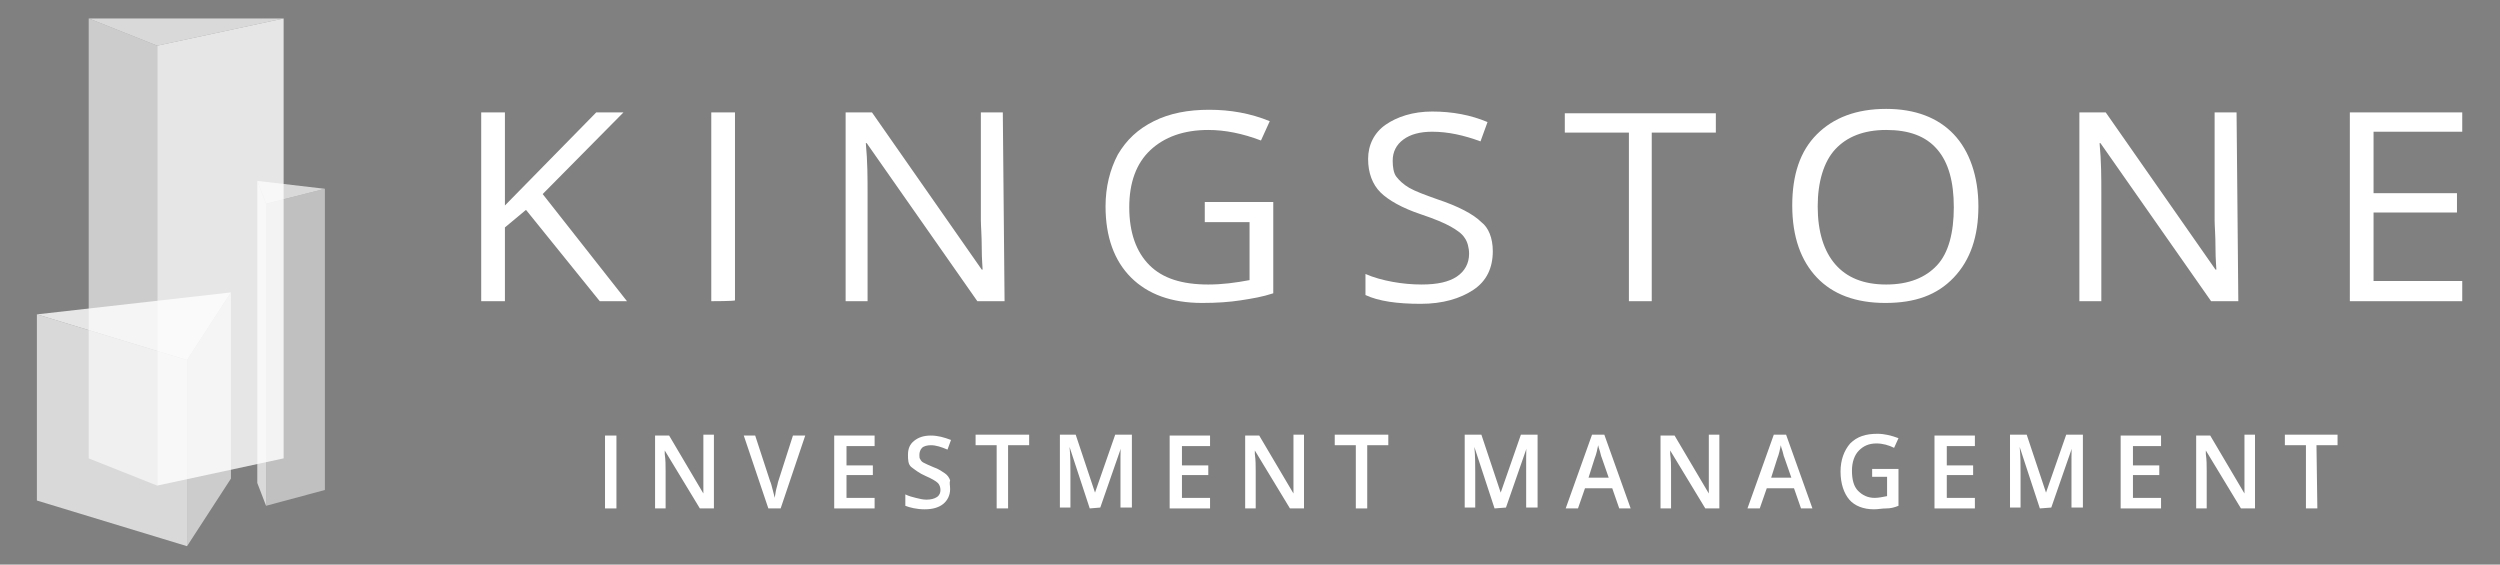
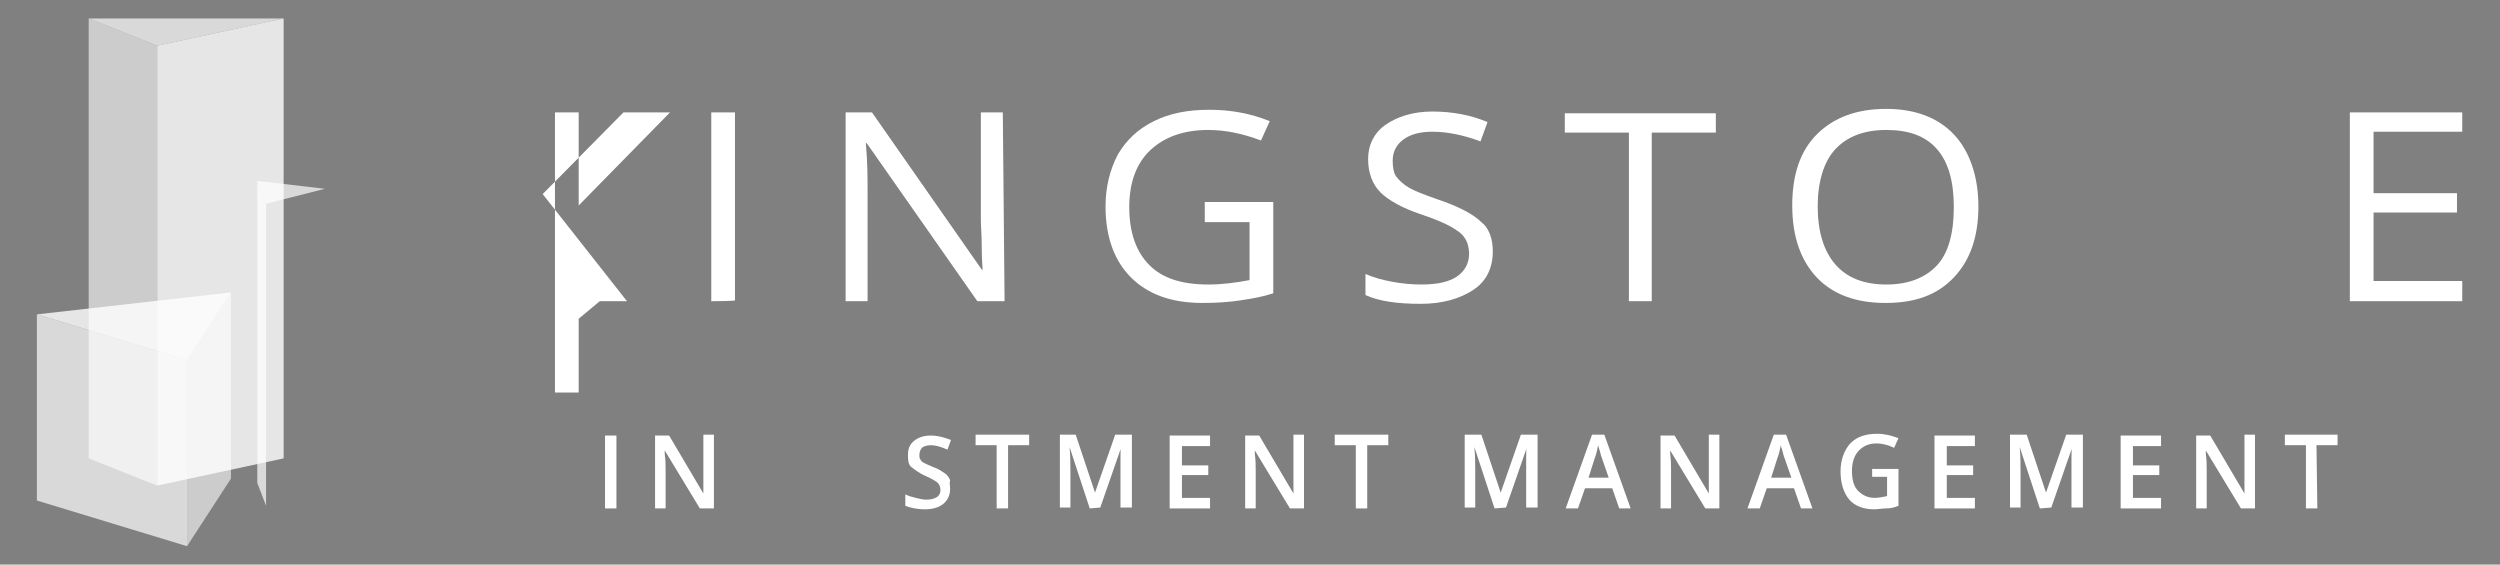
<svg xmlns="http://www.w3.org/2000/svg" version="1.1" id="Ebene_1" x="0px" y="0px" viewBox="0 0 284.7 64.3" style="enable-background:new 0 0 284.7 64.3;" xml:space="preserve">
  <rect x="0" y="0" width="284.7" height="64.3" fill="#808080" stroke="none" />
  <style type="text/css">
	.st0{opacity:0.7;}
	.st1{fill:#FFFFFF;}
	.st2{opacity:0.8;}
	.st3{opacity:0.6;}
	.st4{opacity:0.6;fill:#FFFFFF;enable-background:new    ;}
	.st5{opacity:0.5;}
	.st6{opacity:0.6;fill:#005842;stroke:#1D1E1C;stroke-width:0.25;stroke-miterlimit:10;enable-background:new    ;}
	.st7{opacity:0.5;fill:#005842;stroke:#1D1E1C;stroke-miterlimit:10;enable-background:new    ;}
	.st8{opacity:0.7;fill:#005842;stroke:#1D1E1C;stroke-width:0.25;stroke-miterlimit:10;enable-background:new    ;}
</style>
  <g class="st0">
    <polygon class="st1" points="10.1,2.1 17.9,5.2 32.3,2.1  " />
  </g>
  <g class="st2">
    <polygon class="st1" points="32.3,2.1 32.3,52.2 17.9,55.3 17.9,5.2  " />
  </g>
  <g class="st3">
    <polygon class="st1" points="10.1,2.1 10.1,52.2 17.9,55.3 17.9,5.2  " />
  </g>
  <g class="st2">
    <polygon class="st1" points="4.2,35.8 26.3,33.3 21.3,41  " />
  </g>
  <polygon class="st4" points="26.3,54.5 26.3,33.3 21.3,41 21.3,62.2 " />
  <g class="st0">
    <polygon class="st1" points="4.2,35.8 4.2,57 21.3,62.2 21.3,41  " />
  </g>
  <g class="st0">
    <polygon class="st1" points="29.3,20.6 37,21.5 30.3,23.2  " />
  </g>
  <g class="st5">
-     <polygon class="st1" points="37,55.8 37,21.5 30.3,23.2 30.3,57.6  " />
-   </g>
+     </g>
  <g class="st0">
    <polygon class="st1" points="29.3,20.6 29.3,55 30.3,57.6 30.3,23.2  " />
  </g>
  <path class="st6" d="M10.1,52.2" />
  <path class="st6" d="M17.9,55.3" />
  <path class="st7" d="M30.3,57.1" />
-   <path class="st7" d="M37,55.3" />
  <path class="st8" d="M29.3,55" />
  <path class="st8" d="M30.3,57.6" />
  <g>
    <g>
      <g>
        <path class="st1" d="M68.9,57.9v-8.3h1.3v8.3L68.9,57.9L68.9,57.9z" />
        <path class="st1" d="M81.3,57.9h-1.6l-4-6.6h0l0,0.4c0.1,0.7,0.1,1.3,0.1,1.9v4.3h-1.2v-8.3h1.6l3.9,6.6h0c0-0.1,0-0.4,0-1     c0-0.5,0-1,0-1.3v-4.4h1.2L81.3,57.9L81.3,57.9z" />
-         <path class="st1" d="M90.3,49.6h1.4l-2.8,8.3h-1.4l-2.8-8.3H86l1.7,5.2c0.1,0.2,0.2,0.6,0.3,1s0.2,0.7,0.2,0.9     c0.1-0.3,0.1-0.6,0.2-1s0.2-0.7,0.2-0.8L90.3,49.6z" />
-         <path class="st1" d="M99.5,57.9H95v-8.3h4.6v1.2h-3.2V53h3v1.1h-3v2.6h3.2V57.9z" />
        <path class="st1" d="M108.2,55.7c0,0.7-0.3,1.3-0.8,1.7c-0.5,0.4-1.2,0.6-2.1,0.6s-1.7-0.2-2.2-0.4v-1.3c0.4,0.2,0.8,0.3,1.2,0.4     c0.4,0.1,0.8,0.2,1.2,0.2c0.5,0,0.9-0.1,1.2-0.3s0.4-0.5,0.4-0.8c0-0.3-0.1-0.6-0.3-0.8c-0.2-0.2-0.7-0.5-1.4-0.8     c-0.7-0.3-1.2-0.7-1.6-1s-0.4-0.9-0.4-1.4c0-0.7,0.2-1.2,0.7-1.6c0.5-0.4,1.1-0.6,1.9-0.6c0.8,0,1.5,0.2,2.3,0.5l-0.4,1.1     c-0.7-0.3-1.3-0.5-1.9-0.5c-0.4,0-0.8,0.1-1,0.3c-0.2,0.2-0.3,0.5-0.3,0.8c0,0.2,0,0.4,0.1,0.5c0.1,0.2,0.2,0.3,0.4,0.4     s0.6,0.3,1.1,0.5c0.6,0.2,1,0.5,1.3,0.7c0.3,0.2,0.5,0.5,0.6,0.8C108.1,55,108.2,55.3,108.2,55.7z" />
        <path class="st1" d="M114.8,57.9h-1.3v-7.2h-2.4v-1.2h6.1v1.2h-2.4L114.8,57.9L114.8,57.9z" />
        <path class="st1" d="M124.1,57.9l-2.3-7h0c0.1,1,0.1,2,0.1,2.9v4h-1.2v-8.3h1.8l2.2,6.6h0l2.3-6.6h1.9v8.3h-1.3v-4.1     c0-0.4,0-1,0-1.6c0-0.7,0-1.1,0.1-1.2h0l-2.4,6.9L124.1,57.9L124.1,57.9z" />
        <path class="st1" d="M137.8,57.9h-4.6v-8.3h4.6v1.2h-3.2V53h3v1.1h-3v2.6h3.2V57.9z" />
        <path class="st1" d="M148.5,57.9h-1.6l-4-6.6h0l0,0.4c0.1,0.7,0.1,1.3,0.1,1.9v4.3h-1.2v-8.3h1.6l3.9,6.6h0c0-0.1,0-0.4,0-1     c0-0.5,0-1,0-1.3v-4.4h1.2L148.5,57.9L148.5,57.9z" />
        <path class="st1" d="M155.7,57.9h-1.3v-7.2H152v-1.2h6.1v1.2h-2.4L155.7,57.9L155.7,57.9z" />
        <path class="st1" d="M170.2,57.9l-2.3-7h0c0.1,1,0.1,2,0.1,2.9v4h-1.2v-8.3h1.9l2.2,6.6h0l2.3-6.6h1.9v8.3h-1.3v-4.1     c0-0.4,0-1,0-1.6c0-0.7,0-1.1,0.1-1.2h0l-2.4,6.9L170.2,57.9L170.2,57.9z" />
        <path class="st1" d="M184.4,57.9l-0.8-2.3h-3.1l-0.8,2.3h-1.4l3-8.4h1.4l3,8.4H184.4z M183.2,54.4l-0.8-2.3     c-0.1-0.2-0.1-0.4-0.2-0.7s-0.2-0.6-0.2-0.7c-0.1,0.5-0.2,1-0.4,1.5l-0.7,2.2L183.2,54.4L183.2,54.4z" />
        <path class="st1" d="M195.8,57.9h-1.6l-4-6.6h0l0,0.4c0.1,0.7,0.1,1.3,0.1,1.9v4.3h-1.2v-8.3h1.6l3.9,6.6h0c0-0.1,0-0.4,0-1     c0-0.5,0-1,0-1.3v-4.4h1.2L195.8,57.9L195.8,57.9z" />
        <path class="st1" d="M205.1,57.9l-0.8-2.3h-3.1l-0.8,2.3h-1.4l3-8.4h1.4l3,8.4H205.1z M204,54.4l-0.8-2.3     c-0.1-0.2-0.1-0.4-0.2-0.7s-0.2-0.6-0.2-0.7c-0.1,0.5-0.2,1-0.4,1.5l-0.7,2.2L204,54.4L204,54.4z" />
        <path class="st1" d="M213.2,53.4h3v4.2c-0.5,0.2-0.9,0.3-1.4,0.3s-0.9,0.1-1.4,0.1c-1.2,0-2.2-0.4-2.8-1.1s-1-1.8-1-3.2     c0-1.3,0.4-2.4,1.1-3.2c0.8-0.8,1.8-1.1,3.1-1.1c0.8,0,1.6,0.2,2.4,0.5l-0.5,1.1c-0.6-0.3-1.3-0.5-2-0.5c-0.9,0-1.5,0.3-2,0.8     s-0.8,1.3-0.8,2.3c0,1,0.2,1.8,0.7,2.3s1.1,0.8,1.9,0.8c0.4,0,0.9-0.1,1.4-0.2v-2.2h-1.7L213.2,53.4L213.2,53.4z" />
        <path class="st1" d="M224.9,57.9h-4.6v-8.3h4.6v1.2h-3.2V53h3v1.1h-3v2.6h3.2V57.9z" />
        <path class="st1" d="M232.3,57.9l-2.3-7h0c0.1,1,0.1,2,0.1,2.9v4h-1.2v-8.3h1.9l2.2,6.6h0l2.3-6.6h1.9v8.3h-1.3v-4.1     c0-0.4,0-1,0-1.6c0-0.7,0-1.1,0.1-1.2h0l-2.4,6.9L232.3,57.9L232.3,57.9z" />
        <path class="st1" d="M246.1,57.9h-4.6v-8.3h4.6v1.2h-3.2V53h3v1.1h-3v2.6h3.2V57.9z" />
        <path class="st1" d="M256.8,57.9h-1.6l-4-6.6h0l0,0.4c0.1,0.7,0.1,1.3,0.1,1.9v4.3h-1.2v-8.3h1.6l3.9,6.6h0c0-0.1,0-0.4,0-1     c0-0.5,0-1,0-1.3v-4.4h1.2L256.8,57.9L256.8,57.9z" />
        <path class="st1" d="M263.9,57.9h-1.3v-7.2h-2.4v-1.2h6v1.2h-2.4L263.9,57.9L263.9,57.9z" />
      </g>
    </g>
    <g>
      <g>
        <g>
-           <path class="st1" d="M71.4,34.3h-3.1l-8.4-10.4l-2.4,2v8.4h-2.7V12.8h2.7v10.6l10.4-10.6H71l-9.2,9.3L71.4,34.3z" />
+           <path class="st1" d="M71.4,34.3h-3.1l-2.4,2v8.4h-2.7V12.8h2.7v10.6l10.4-10.6H71l-9.2,9.3L71.4,34.3z" />
          <path class="st1" d="M81,34.3V12.8h2.7v21.4C83.7,34.3,81,34.3,81,34.3z" />
          <path class="st1" d="M114.4,34.3h-3.1l-12.6-18h-0.1c0.2,2.1,0.2,4,0.2,5.8v12.2h-2.5V12.8h3l12.5,17.9h0.1      c0-0.3-0.1-1.1-0.1-2.5s-0.1-2.5-0.1-3.1V12.8h2.5L114.4,34.3L114.4,34.3z" />
          <path class="st1" d="M137.2,23h7.8v10.4c-1.2,0.4-2.4,0.6-3.7,0.8s-2.7,0.3-4.4,0.3c-3.5,0-6.2-1-8.1-2.9s-2.9-4.6-2.9-8.1      c0-2.2,0.5-4.2,1.4-5.9c1-1.7,2.3-2.9,4.1-3.8c1.8-0.9,3.9-1.3,6.3-1.3c2.4,0,4.7,0.4,6.9,1.3l-1,2.2c-2.1-0.8-4.1-1.2-6-1.2      c-2.8,0-5,0.8-6.6,2.3s-2.4,3.7-2.4,6.5c0,2.9,0.8,5.1,2.3,6.6c1.5,1.5,3.7,2.2,6.7,2.2c1.6,0,3.1-0.2,4.7-0.5v-6.6h-5.1      L137.2,23L137.2,23z" />
          <path class="st1" d="M170,28.6c0,1.9-0.7,3.4-2.2,4.4c-1.5,1-3.5,1.6-6,1.6c-2.7,0-4.8-0.3-6.3-1v-2.4c0.9,0.4,2,0.7,3.1,0.9      c1.1,0.2,2.2,0.3,3.3,0.3c1.8,0,3.1-0.3,4-0.9c0.9-0.6,1.4-1.5,1.4-2.6c0-0.7-0.2-1.4-0.5-1.8c-0.3-0.5-0.9-0.9-1.6-1.3      s-1.9-0.9-3.4-1.4c-2.1-0.7-3.7-1.6-4.6-2.5s-1.4-2.2-1.4-3.8c0-1.6,0.7-3,2-3.9s3.1-1.5,5.3-1.5c2.3,0,4.4,0.4,6.3,1.2      l-0.8,2.2c-1.9-0.7-3.7-1.1-5.5-1.1c-1.4,0-2.5,0.3-3.3,0.9c-0.8,0.6-1.2,1.4-1.2,2.4c0,0.7,0.1,1.4,0.4,1.8s0.8,0.9,1.5,1.3      c0.7,0.4,1.8,0.8,3.2,1.3c2.4,0.8,4.1,1.7,5,2.6C169.5,25.9,170,27.1,170,28.6z" />
          <path class="st1" d="M188.2,34.3h-2.7V15.1h-7.3v-2.2h17.2v2.2h-7.3V34.3z" />
          <path class="st1" d="M225.3,23.5c0,3.4-0.9,6.1-2.8,8.1s-4.4,2.9-7.8,2.9c-3.4,0-6-1-7.8-2.9s-2.8-4.6-2.8-8.2      c0-3.5,0.9-6.2,2.8-8.1s4.5-2.9,7.9-2.9c3.3,0,5.9,1,7.7,2.9S225.3,20.1,225.3,23.5z M207,23.5c0,2.9,0.7,5.1,2,6.6      s3.2,2.3,5.8,2.3c2.6,0,4.5-0.8,5.8-2.2s1.9-3.7,1.9-6.6c0-2.9-0.6-5.1-1.9-6.6c-1.3-1.5-3.2-2.2-5.8-2.2      c-2.6,0-4.5,0.8-5.8,2.2S207,20.7,207,23.5z" />
-           <path class="st1" d="M254.9,34.3h-3.1l-12.6-18h-0.1c0.2,2.1,0.2,4,0.2,5.8v12.2h-2.5V12.8h3l12.5,17.9h0.1      c0-0.3-0.1-1.1-0.1-2.5s-0.1-2.5-0.1-3.1V12.8h2.5L254.9,34.3L254.9,34.3z" />
          <path class="st1" d="M280.4,34.3h-12.8V12.8h12.8v2.2h-10.1V22h9.5v2.2h-9.5V32h10.1V34.3z" />
        </g>
      </g>
    </g>
  </g>
</svg>